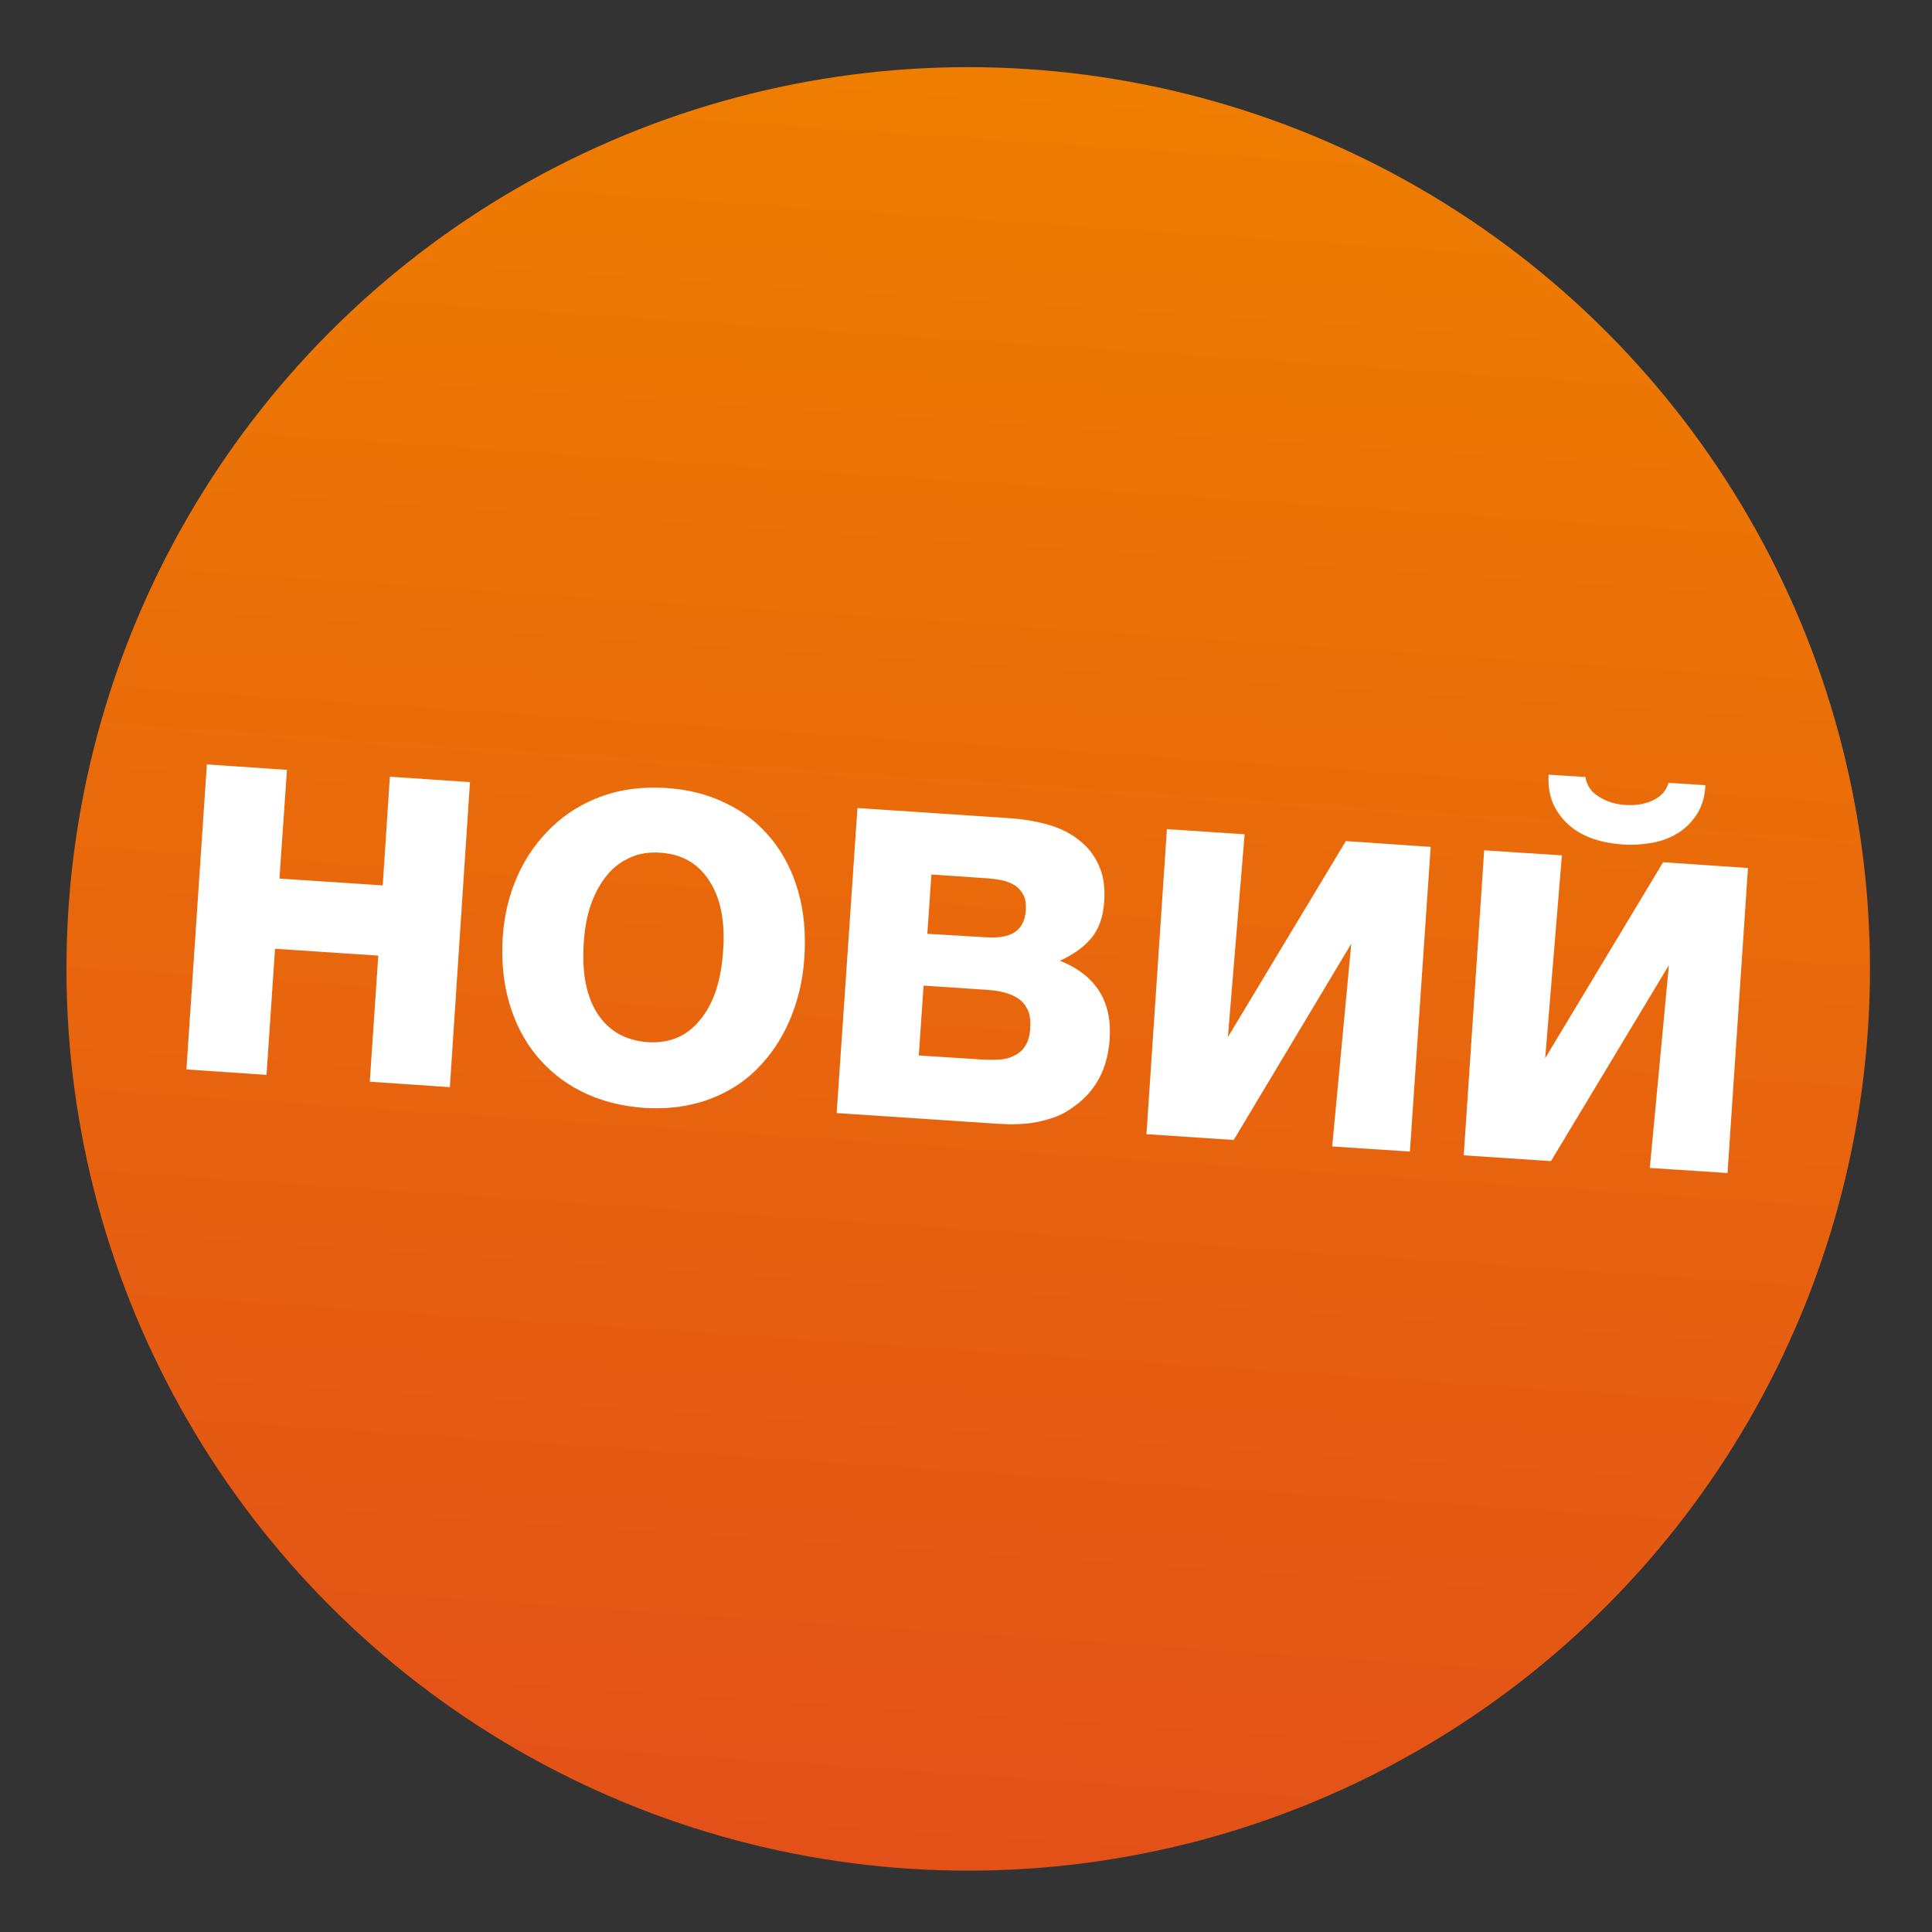
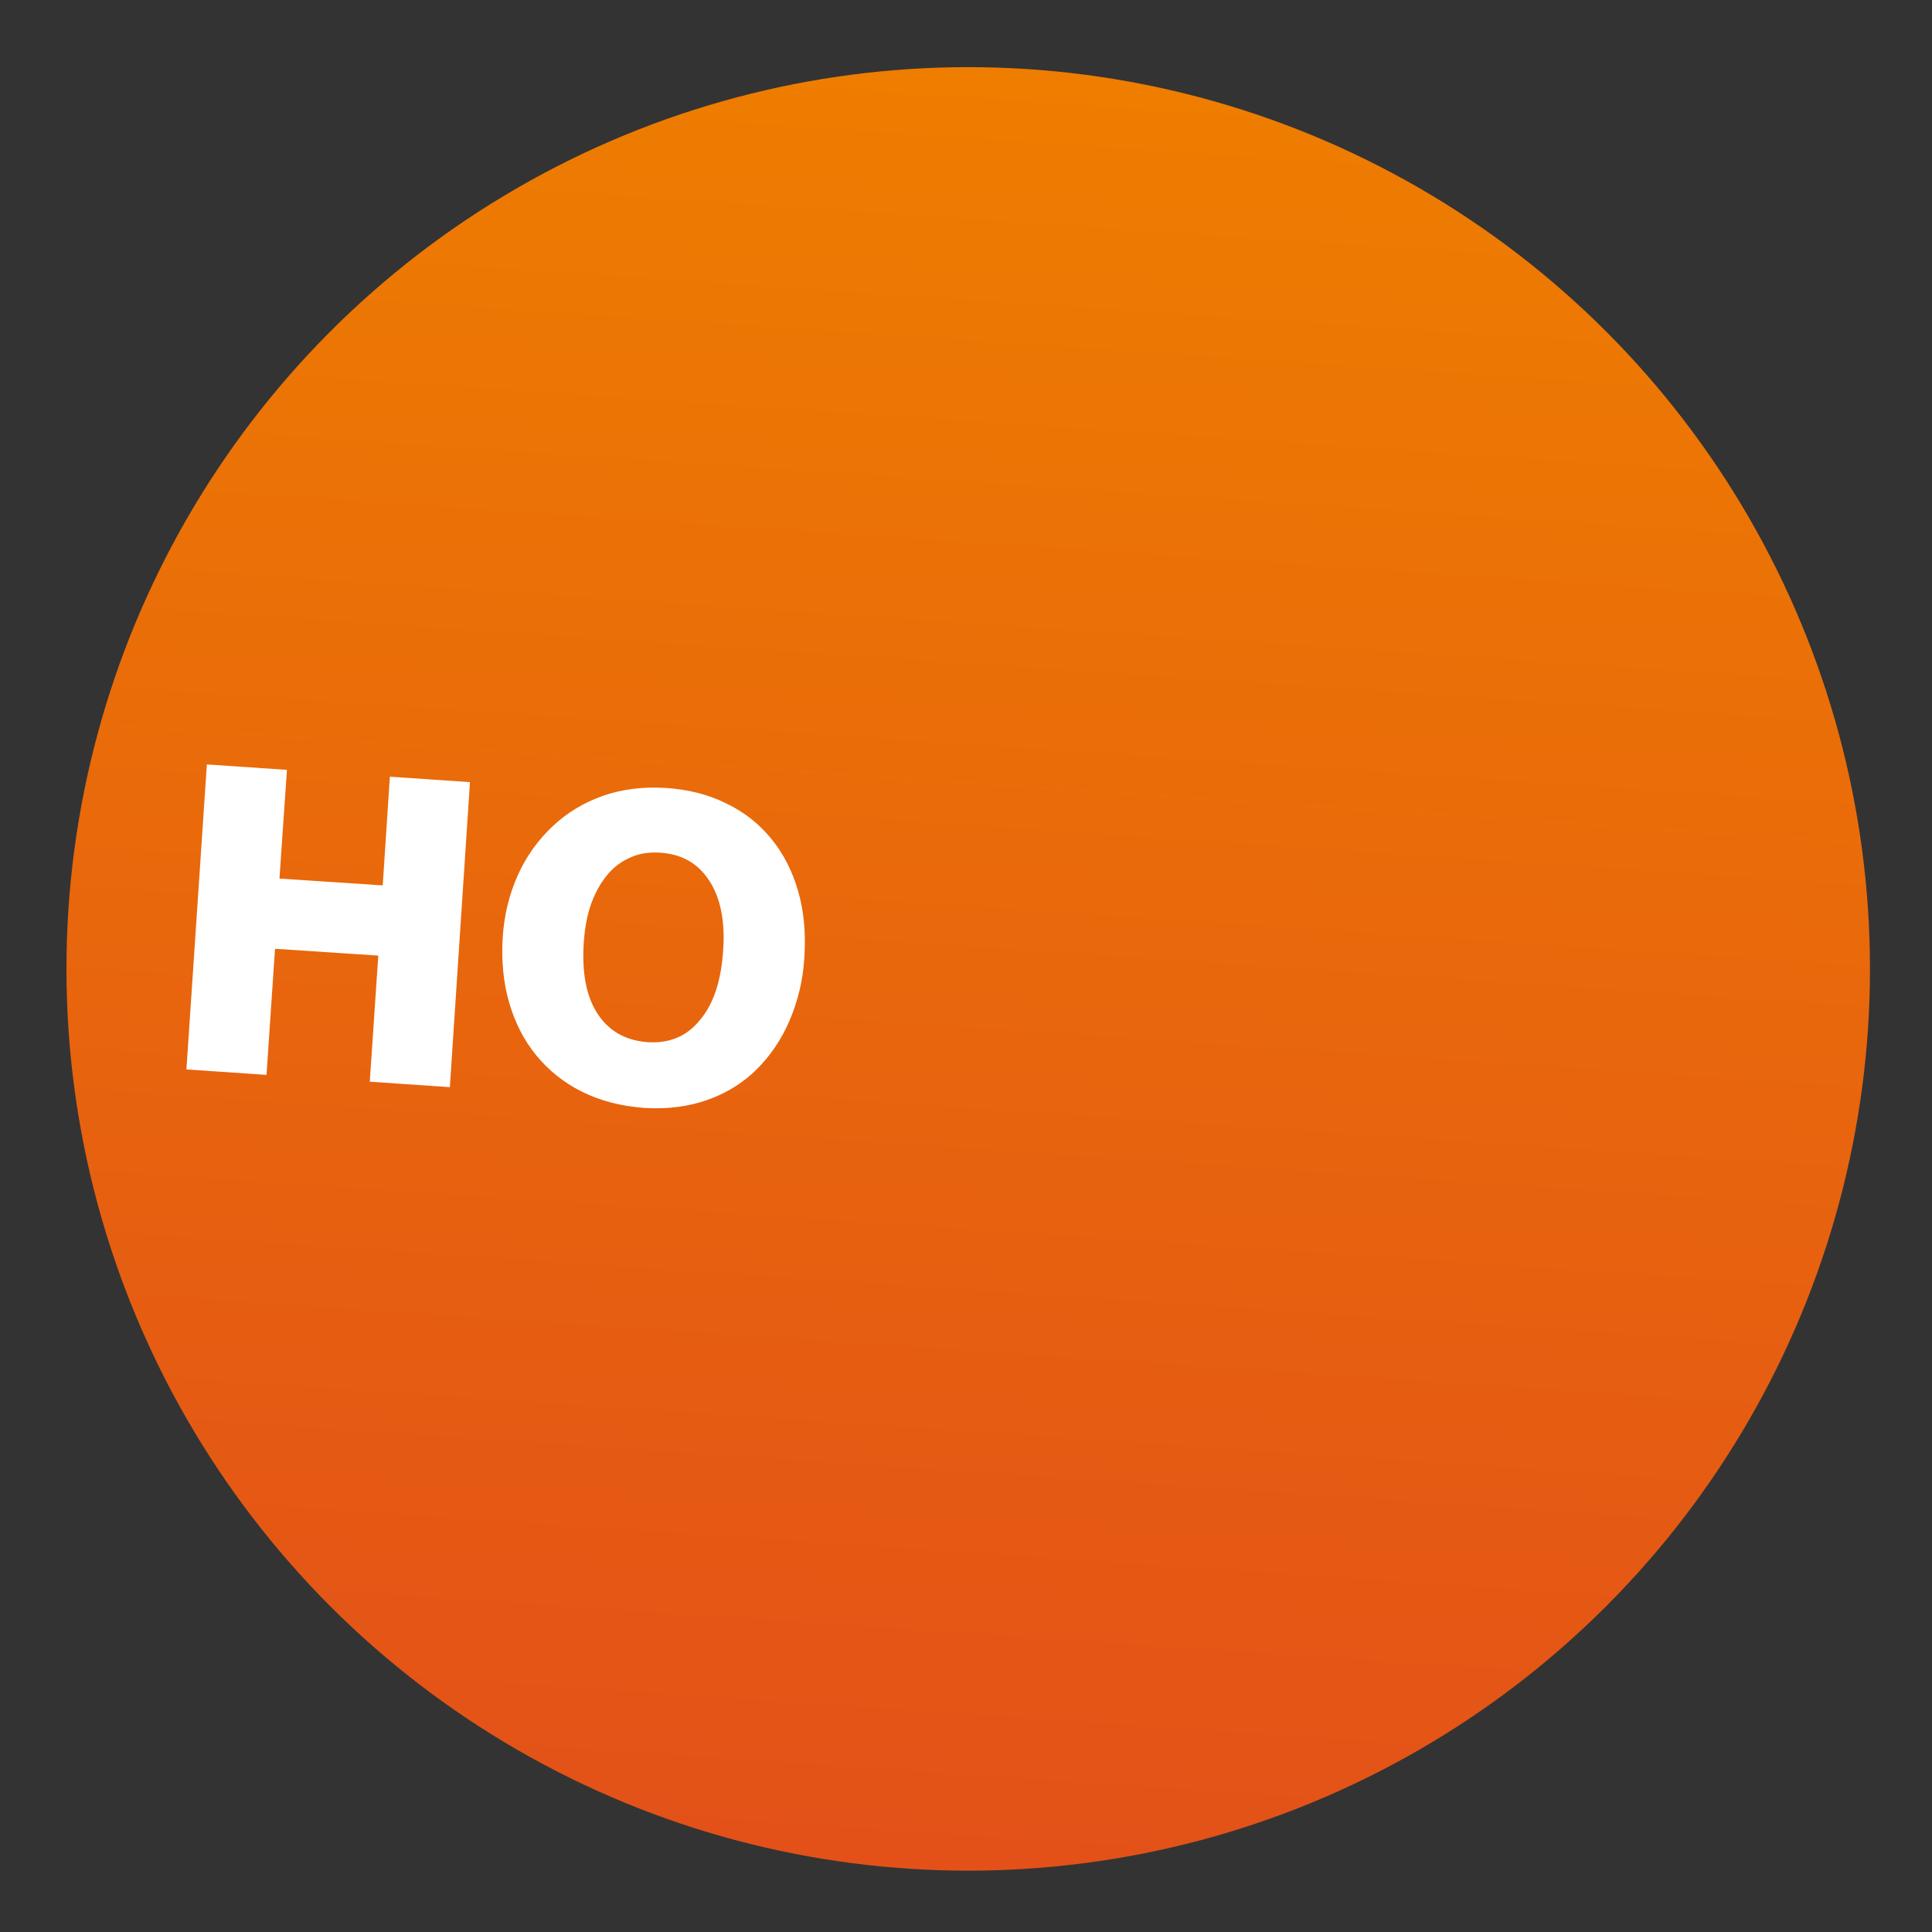
<svg xmlns="http://www.w3.org/2000/svg" version="1.1" id="Ebene_1" x="0px" y="0px" viewBox="0 0 566.9 566.9" style="enable-background:new 0 0 566.9 566.9;" xml:space="preserve">
  <rect x="0" y="0" width="566.9" height="566.9" fill="#333333" stroke="none" />
  <style type="text/css">
	.st0{fill:url(#SVGID_1_);}
	.st1{enable-background:new    ;}
	.st2{fill:#FFFFFF;}
</style>
  <g>
    <linearGradient id="SVGID_1_" gradientUnits="userSpaceOnUse" x1="268.08" y1="529.829" x2="268.08" y2="9.345" gradientTransform="matrix(0.998 6.706394e-02 6.706394e-02 -0.998 -1.399 534.639)">
      <stop offset="0" style="stop-color:#EE7D00" />
      <stop offset="1" style="stop-color:#E35118" />
    </linearGradient>
    <circle class="st0" cx="284.1" cy="284.3" r="264.6" />
    <g class="st1">
      <path class="st2" d="M132,319l-23.5-1.6l2.5-37l-30.3-2l-2.5,37l-23.5-1.6l6-89.5l23.5,1.6L82,257.8l30.3,2l2.1-31.9l23.5,1.6    L132,319z" />
      <path class="st2" d="M236,281.2c-0.4,6.5-1.9,12.6-4.3,18.2c-2.4,5.6-5.6,10.3-9.6,14.3c-4,4-8.8,7-14.4,9    c-5.6,2-11.7,2.8-18.5,2.4c-7-0.5-13.1-2.1-18.5-4.8c-5.4-2.7-9.8-6.3-13.4-10.7c-3.6-4.4-6.2-9.6-7.9-15.4    c-1.7-5.9-2.3-12.2-1.9-19c0.4-6.6,1.9-12.7,4.4-18.3c2.5-5.6,5.9-10.3,10.1-14.3c4.2-4,9.1-7,14.7-9c5.6-2,11.8-2.8,18.5-2.4    c6.6,0.4,12.6,1.9,17.8,4.5c5.3,2.5,9.7,6,13.3,10.4c3.6,4.4,6.2,9.5,7.9,15.4C235.9,267.4,236.5,273.9,236,281.2z M212.2,278.8    c0.6-8.5-0.8-15.4-4.1-20.4c-3.3-5.1-8.1-7.8-14.4-8.2c-3.2-0.2-6.1,0.2-8.7,1.4c-2.6,1.1-4.9,2.8-6.8,5.1    c-1.9,2.3-3.5,5.1-4.7,8.4s-1.9,7.1-2.2,11.4c-0.6,8.8,0.7,15.8,4,20.9c3.3,5.1,8.2,7.9,14.7,8.4c6.4,0.4,11.5-1.7,15.3-6.4    C209.4,294.6,211.6,287.8,212.2,278.8z" />
-       <path class="st2" d="M251.6,237.1l45,3c3.9,0.3,7.5,0.9,11,1.9c3.5,1,6.5,2.5,9,4.5c2.5,1.9,4.5,4.4,5.8,7.4    c1.4,3,1.9,6.5,1.6,10.7c-0.3,4.5-1.6,8.1-3.8,10.7s-5.2,4.8-9.2,6.6c10.5,4.2,15.4,11.9,14.6,23.1c-0.6,8.5-4,15-10.2,19.5    c-2,1.5-4.1,2.7-6.2,3.4c-2.1,0.7-4.3,1.3-6.4,1.6c-2.2,0.3-4.4,0.4-6.7,0.4c-2.3-0.1-4.7-0.2-7.1-0.4l-43.5-2.9L251.6,237.1z     M288.2,310.9c1.8,0.1,3.4,0.1,5.1,0c1.6-0.1,3.1-0.5,4.4-1.2c1.3-0.6,2.4-1.6,3.2-2.9c0.8-1.3,1.3-3,1.4-5.2    c0.1-2.2-0.1-4-0.8-5.4c-0.7-1.4-1.6-2.5-2.9-3.3c-1.2-0.8-2.7-1.4-4.4-1.8c-1.7-0.4-3.4-0.6-5.3-0.7l-17.9-1.2l-1.4,20.5    L288.2,310.9z M288.9,275c4,0.3,7-0.2,8.9-1.5c1.9-1.3,3-3.4,3.2-6.4c0.1-1.8-0.1-3.4-0.7-4.5s-1.4-2.1-2.5-2.8    c-1.1-0.7-2.4-1.2-3.8-1.5c-1.5-0.3-3-0.5-4.6-0.6l-16.1-1.1l-1.2,17.4L288.9,275z" />
-       <path class="st2" d="M413.7,337.9l-22.8-1.5l5.6-59.5L362,334.5l-25.6-1.7l6-89.5l22.8,1.5l-4.9,59.5l34.6-57.5l24.9,1.7    L413.7,337.9z" />
-       <path class="st2" d="M506.9,344.2l-22.8-1.5l5.6-59.5l-34.6,57.5l-25.6-1.7l6-89.5l22.8,1.5l-4.9,59.5L488,253l24.9,1.7    L506.9,344.2z M498,238.8c-1.5,2.3-3.3,4.2-5.6,5.6c-2.2,1.4-4.8,2.4-7.6,2.9c-2.8,0.5-5.7,0.7-8.6,0.5c-2.9-0.2-5.8-0.7-8.5-1.6    c-2.7-0.9-5.1-2.2-7.1-3.9c-2-1.7-3.6-3.8-4.8-6.3c-1.1-2.5-1.6-5.4-1.4-8.7l10.8,0.7c0.4,2.5,1.7,4.4,4,5.8    c2.2,1.4,4.8,2.2,7.7,2.4c2.9,0.2,5.6-0.2,8-1.3c2.4-1.1,4-2.8,4.7-5.2l10.8,0.7C500.3,233.7,499.4,236.5,498,238.8z" />
    </g>
  </g>
</svg>